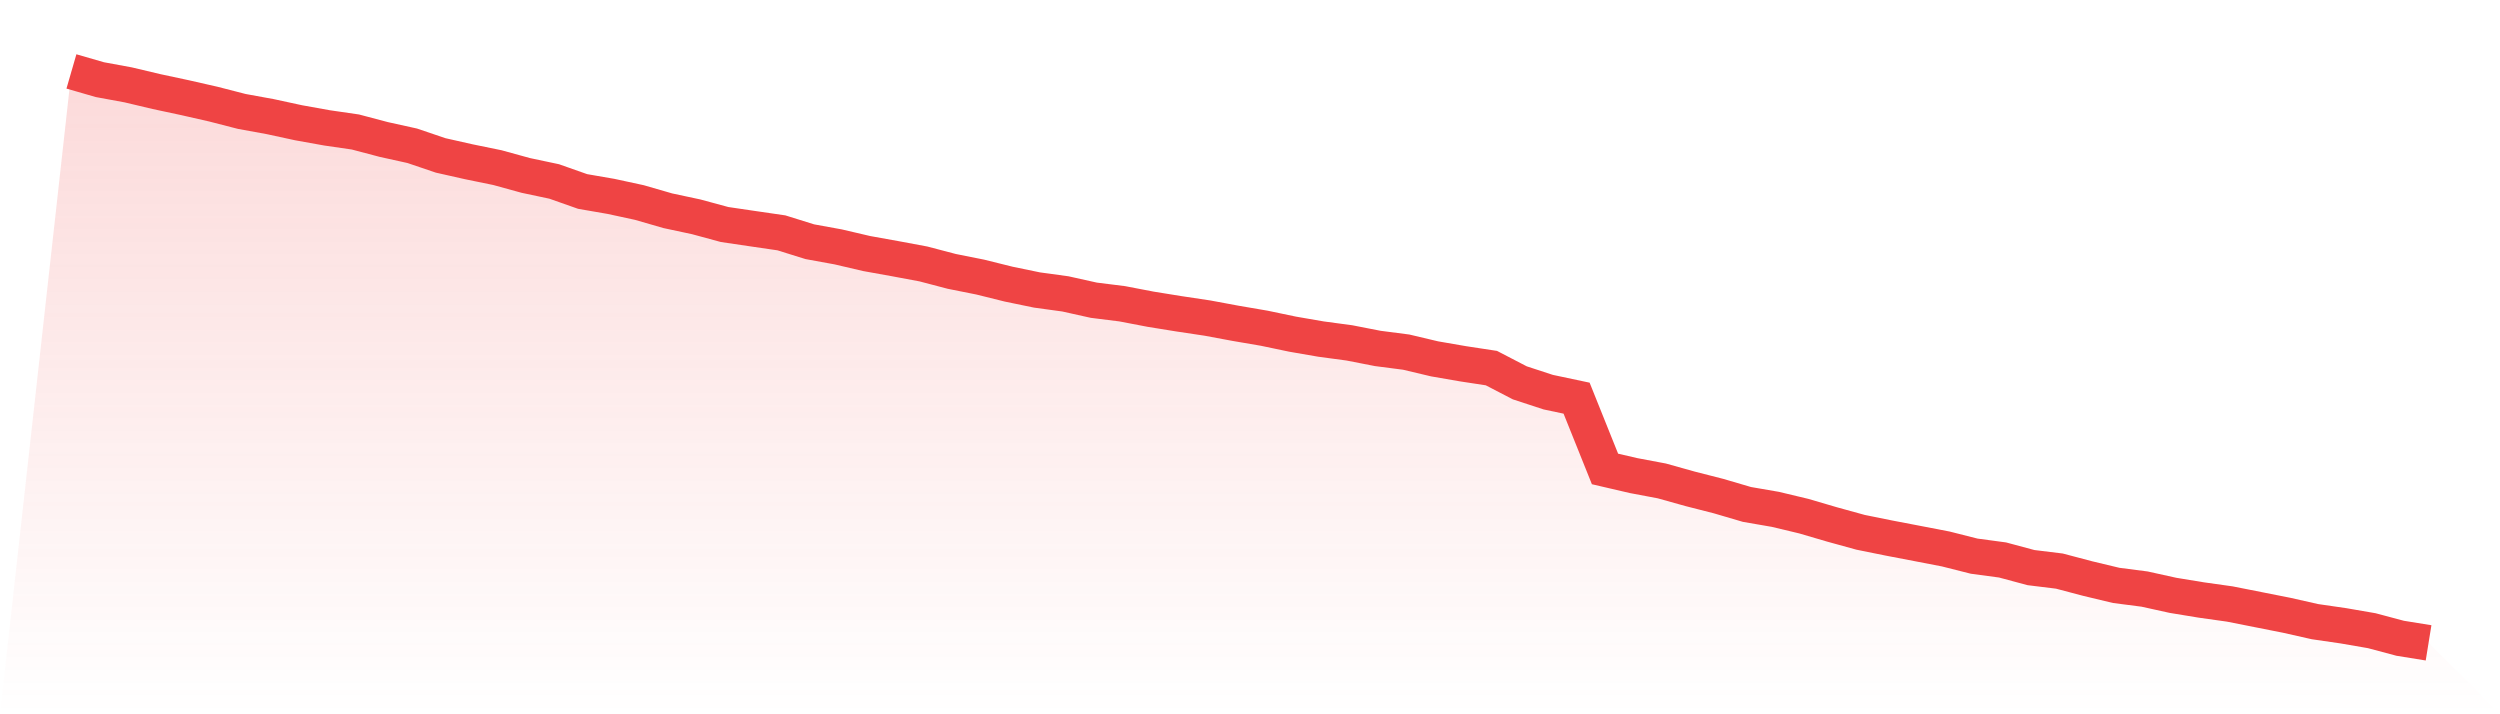
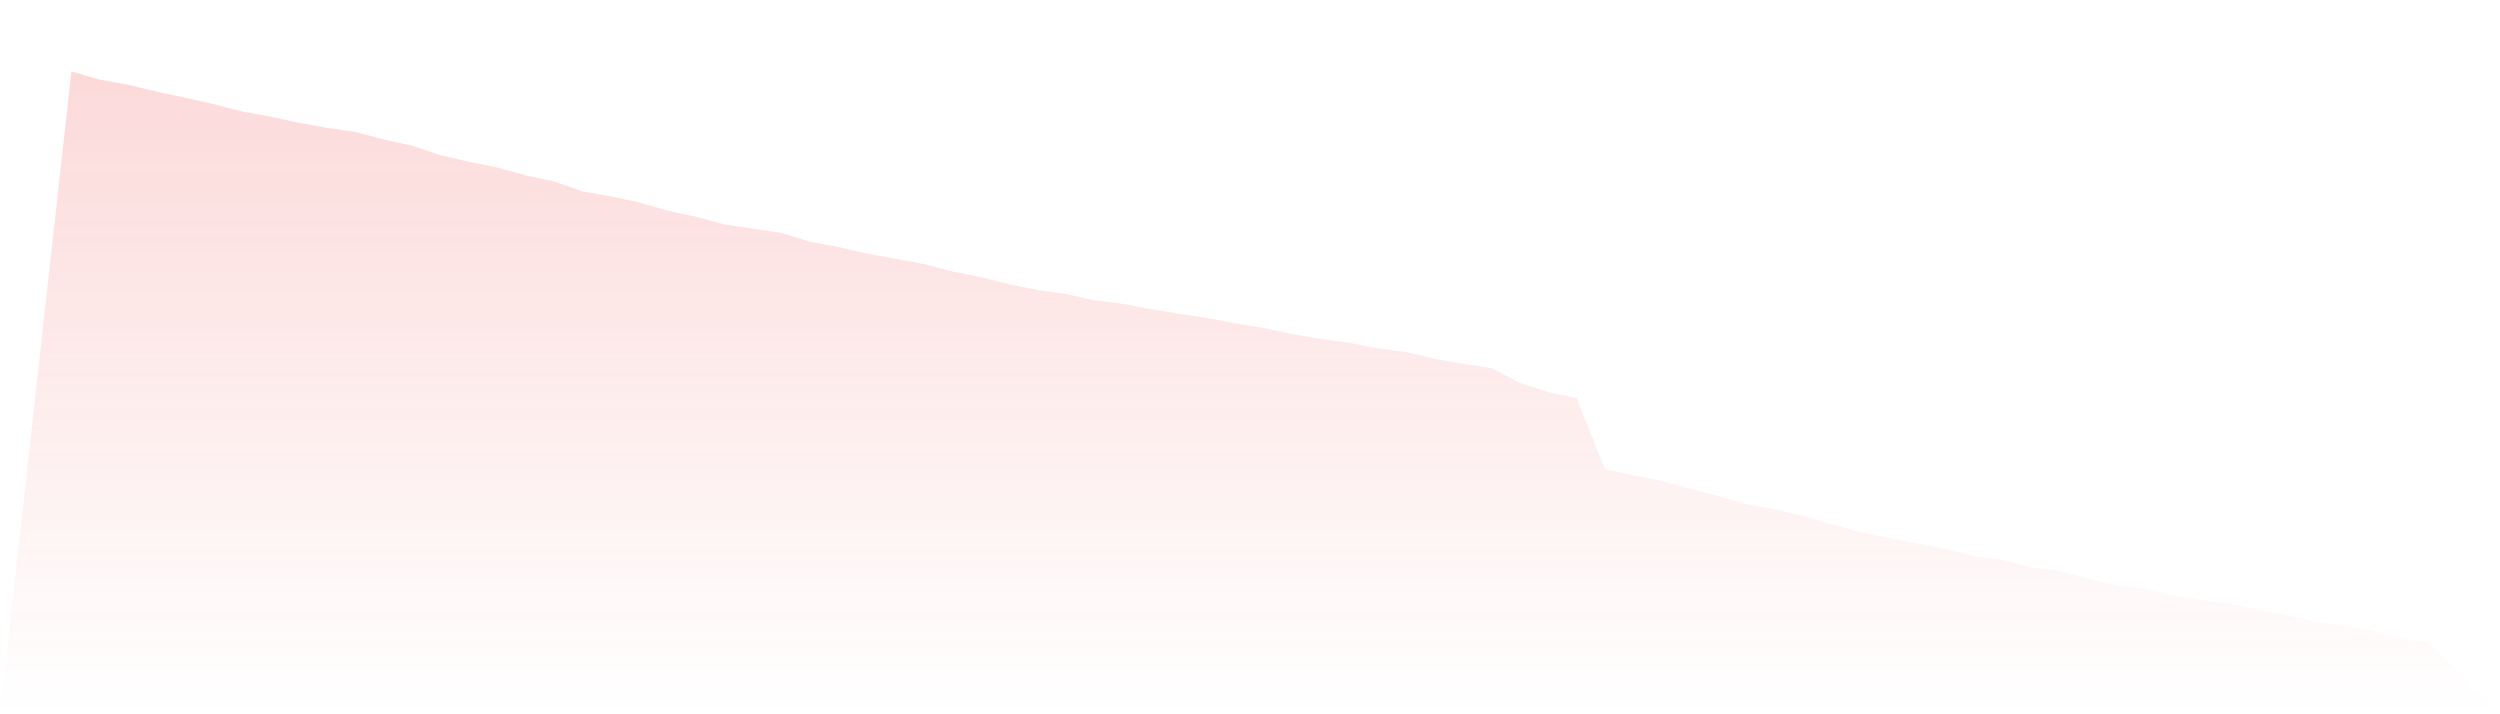
<svg xmlns="http://www.w3.org/2000/svg" viewBox="0 0 140 40">
  <defs>
    <linearGradient id="gradient" x1="0" x2="0" y1="0" y2="1">
      <stop offset="0%" stop-color="#ef4444" stop-opacity="0.2" />
      <stop offset="100%" stop-color="#ef4444" stop-opacity="0" />
    </linearGradient>
  </defs>
  <path d="M4,4 L4,4 L5.59,4.46 L7.181,4.753 L8.771,5.13 L10.361,5.47 L11.952,5.832 L13.542,6.241 L15.133,6.531 L16.723,6.875 L18.313,7.161 L19.904,7.392 L21.494,7.812 L23.084,8.163 L24.675,8.703 L26.265,9.061 L27.855,9.387 L29.446,9.825 L31.036,10.162 L32.627,10.723 L34.217,10.998 L35.807,11.342 L37.398,11.802 L38.988,12.142 L40.578,12.573 L42.169,12.808 L43.759,13.04 L45.349,13.536 L46.94,13.826 L48.53,14.198 L50.12,14.484 L51.711,14.781 L53.301,15.198 L54.892,15.516 L56.482,15.911 L58.072,16.24 L59.663,16.458 L61.253,16.812 L62.843,17.011 L64.434,17.316 L66.024,17.573 L67.614,17.812 L69.205,18.108 L70.795,18.38 L72.386,18.713 L73.976,18.988 L75.566,19.202 L77.157,19.513 L78.747,19.719 L80.337,20.096 L81.928,20.371 L83.518,20.614 L85.108,21.439 L86.699,21.96 L88.289,22.297 L89.88,26.261 L91.47,26.631 L93.06,26.931 L94.651,27.376 L96.241,27.782 L97.831,28.249 L99.422,28.524 L101.012,28.904 L102.602,29.371 L104.193,29.809 L105.783,30.131 L107.374,30.436 L108.964,30.743 L110.554,31.145 L112.145,31.359 L113.735,31.786 L115.325,31.981 L116.916,32.401 L118.506,32.782 L120.096,32.988 L121.687,33.339 L123.277,33.6 L124.867,33.824 L126.458,34.139 L128.048,34.454 L129.639,34.813 L131.229,35.044 L132.819,35.319 L134.41,35.743 L136,36 L140,40 L0,40 z" fill="url(#gradient)" />
-   <path d="M4,4 L4,4 L5.59,4.46 L7.181,4.753 L8.771,5.13 L10.361,5.47 L11.952,5.832 L13.542,6.241 L15.133,6.531 L16.723,6.875 L18.313,7.161 L19.904,7.392 L21.494,7.812 L23.084,8.163 L24.675,8.703 L26.265,9.061 L27.855,9.387 L29.446,9.825 L31.036,10.162 L32.627,10.723 L34.217,10.998 L35.807,11.342 L37.398,11.802 L38.988,12.142 L40.578,12.573 L42.169,12.808 L43.759,13.04 L45.349,13.536 L46.94,13.826 L48.53,14.198 L50.12,14.484 L51.711,14.781 L53.301,15.198 L54.892,15.516 L56.482,15.911 L58.072,16.24 L59.663,16.458 L61.253,16.812 L62.843,17.011 L64.434,17.316 L66.024,17.573 L67.614,17.812 L69.205,18.108 L70.795,18.38 L72.386,18.713 L73.976,18.988 L75.566,19.202 L77.157,19.513 L78.747,19.719 L80.337,20.096 L81.928,20.371 L83.518,20.614 L85.108,21.439 L86.699,21.96 L88.289,22.297 L89.88,26.261 L91.47,26.631 L93.06,26.931 L94.651,27.376 L96.241,27.782 L97.831,28.249 L99.422,28.524 L101.012,28.904 L102.602,29.371 L104.193,29.809 L105.783,30.131 L107.374,30.436 L108.964,30.743 L110.554,31.145 L112.145,31.359 L113.735,31.786 L115.325,31.981 L116.916,32.401 L118.506,32.782 L120.096,32.988 L121.687,33.339 L123.277,33.6 L124.867,33.824 L126.458,34.139 L128.048,34.454 L129.639,34.813 L131.229,35.044 L132.819,35.319 L134.41,35.743 L136,36" fill="none" stroke="#ef4444" stroke-width="2" />
</svg>